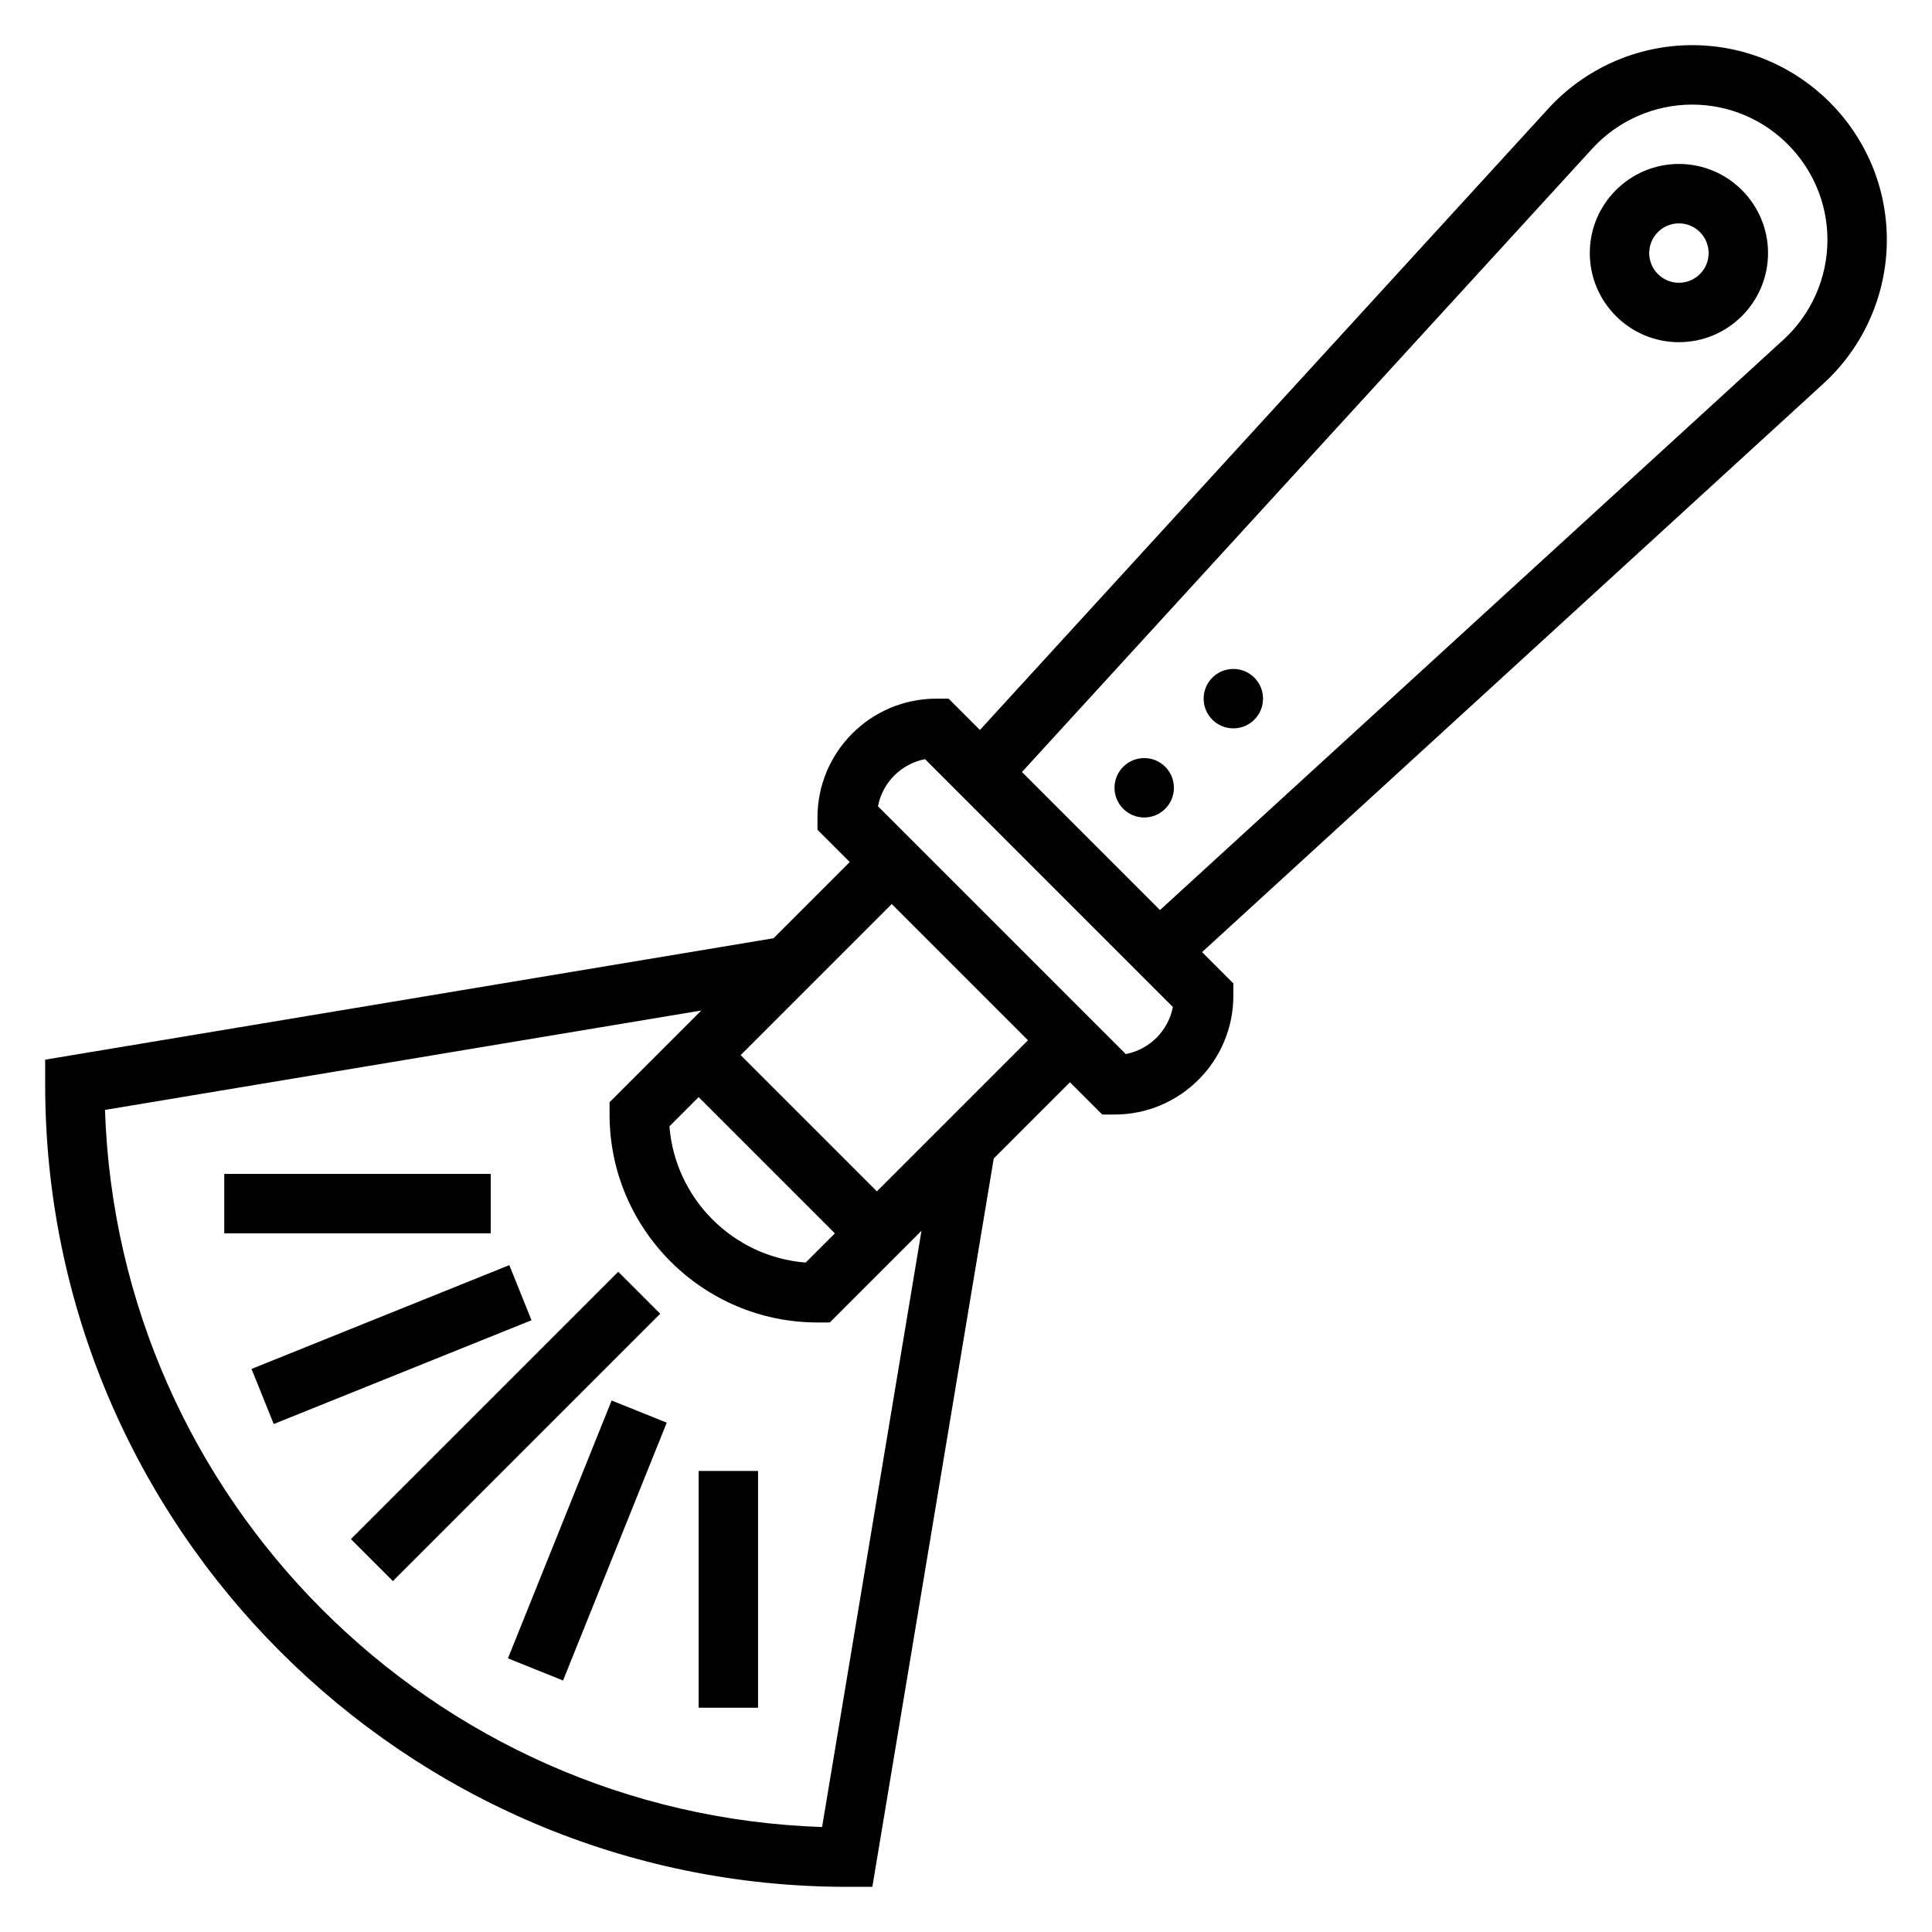
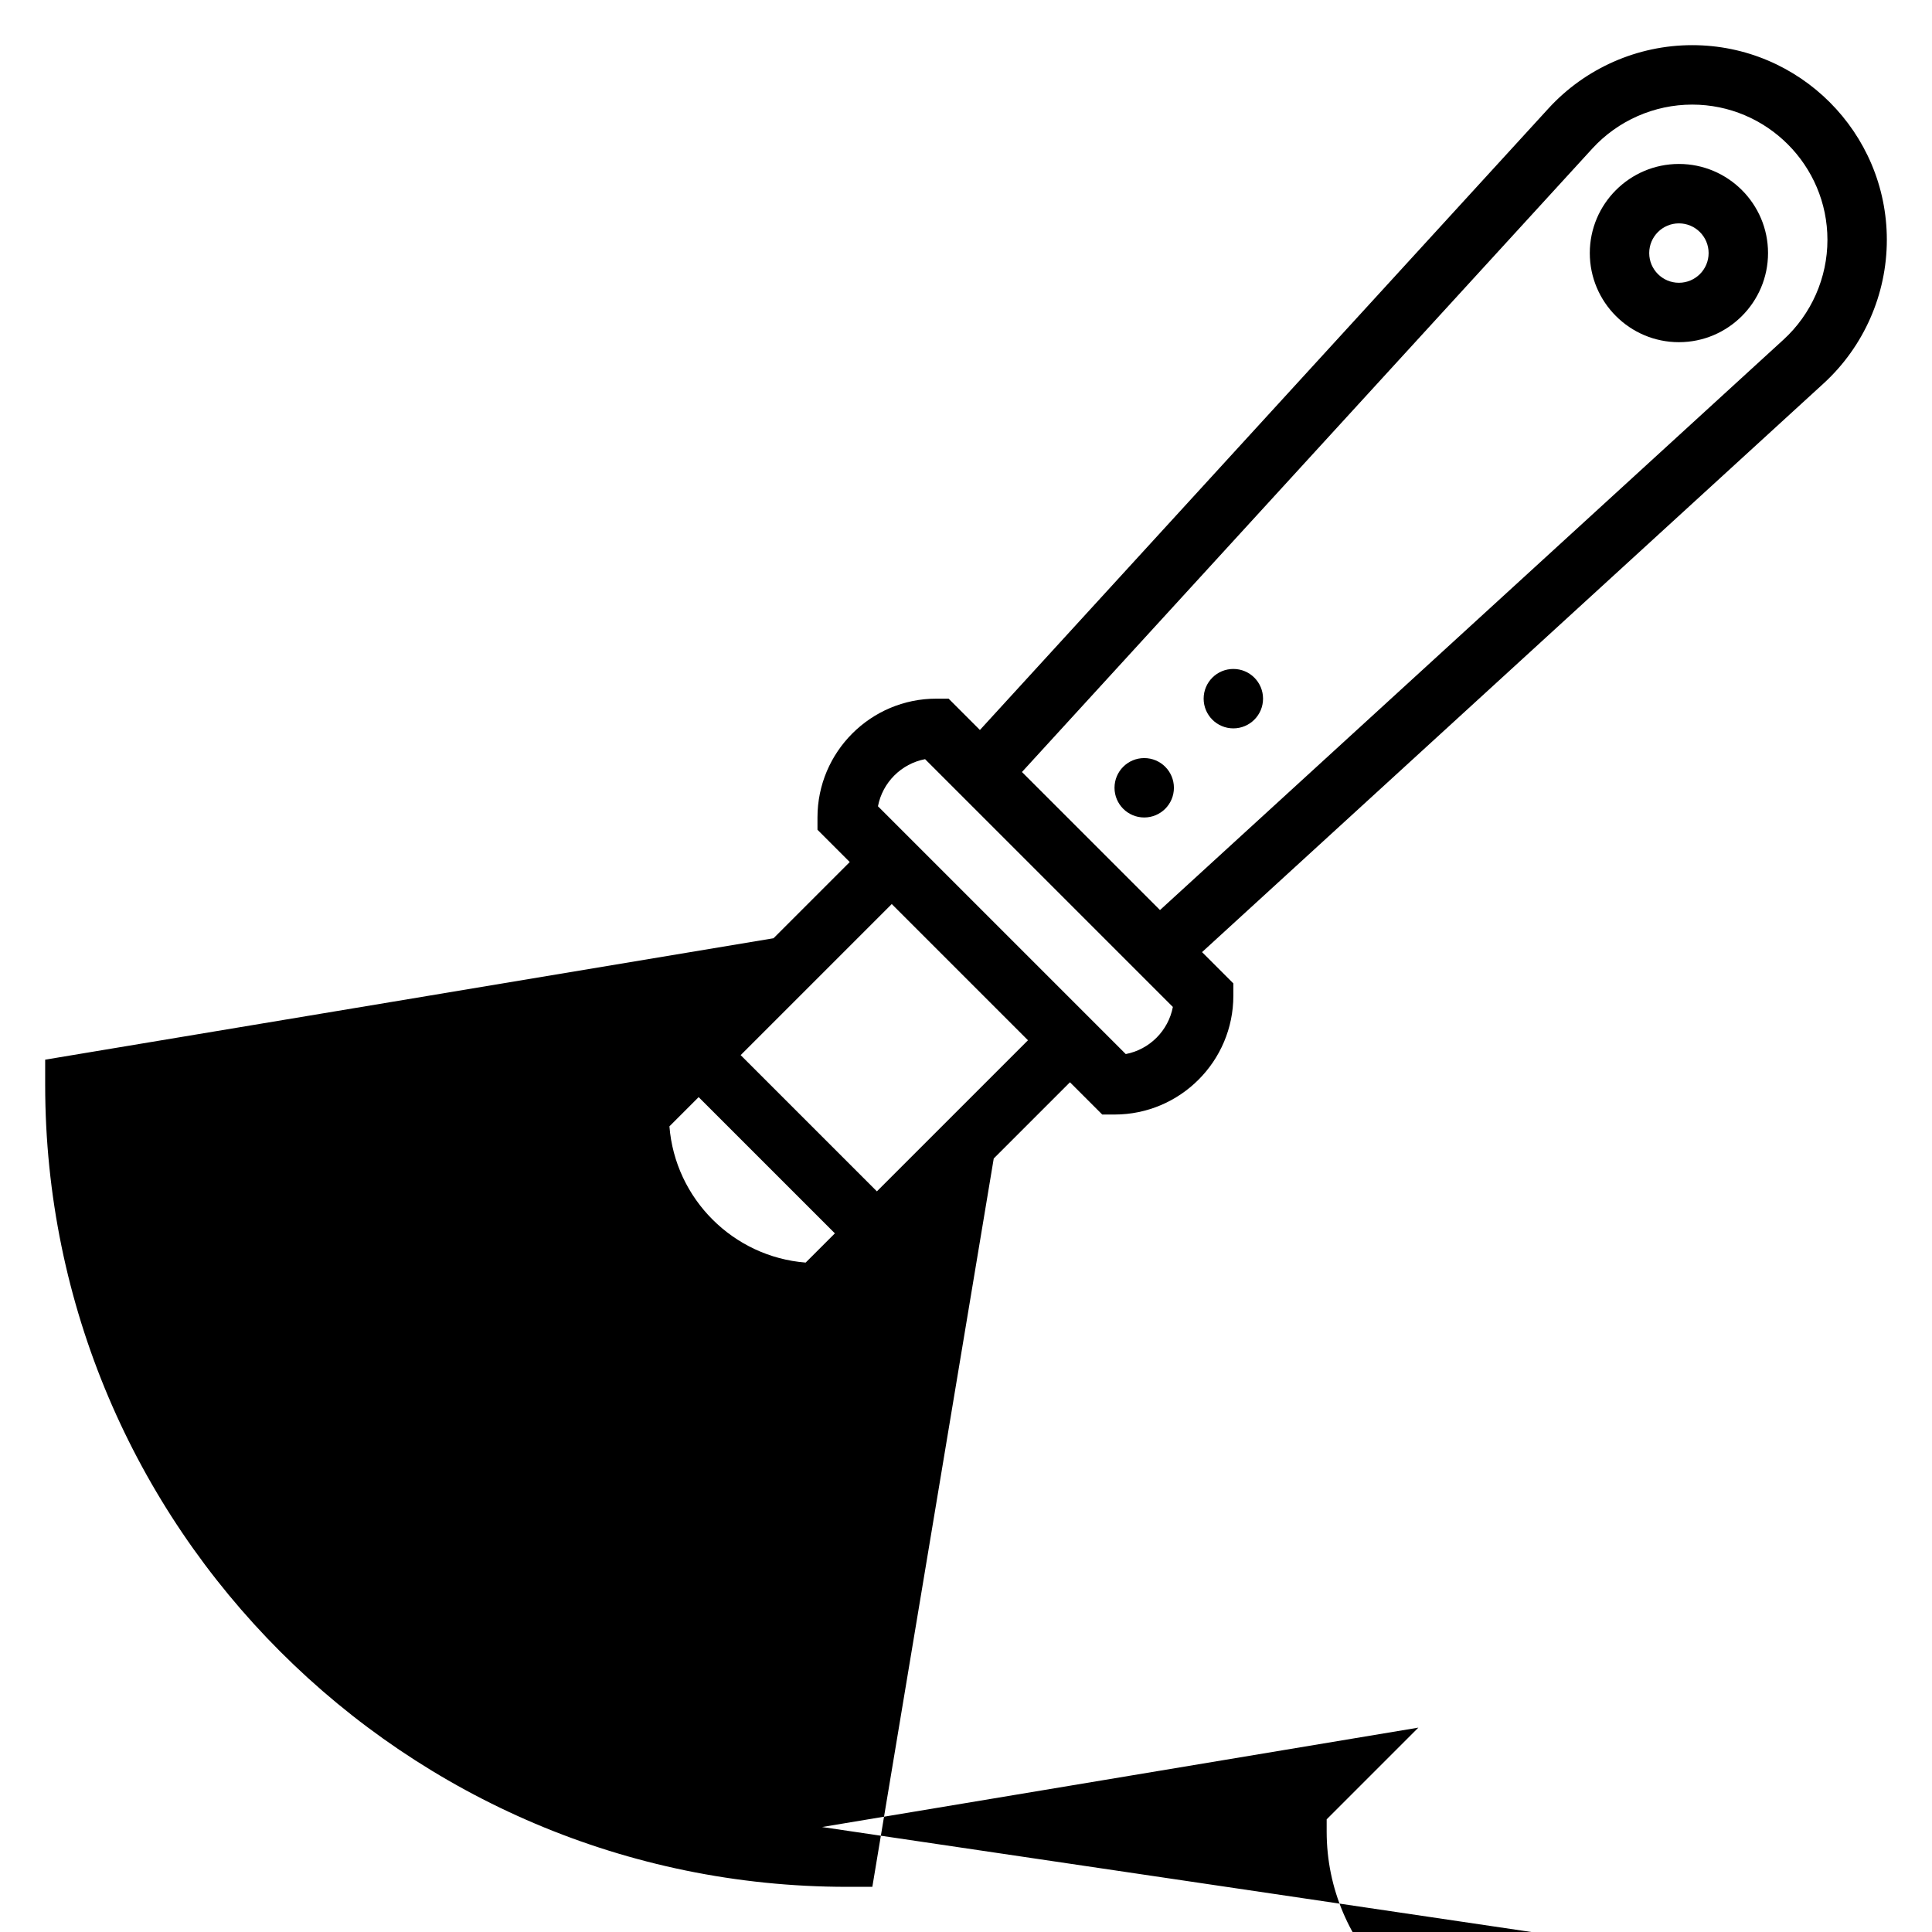
<svg xmlns="http://www.w3.org/2000/svg" fill="#000000" width="800px" height="800px" version="1.1" viewBox="144 144 512 512">
  <g>
    <path d="m236.99 551.87 70.848-70.848 11.133 11.133-70.848 70.848z" />
    <path d="m278.61 583.48 27.48-68.332 14.605 5.875-27.48 68.332z" />
-     <path d="m329.15 533.82h15.742v62.746h-15.742z" />
    <path d="m203.43 455.1h70.621v15.742h-70.621z" />
    <path d="m210.66 506.78 68.316-27.508 5.879 14.605-68.316 27.508z" />
-     <path d="m644.03 207.56c0-28.449-23.145-51.594-51.594-51.594-14.445 0-28.316 6.109-38.07 16.766l-150.68 164.72-8.297-8.301h-3.262c-17.367 0-31.488 14.121-31.488 31.488v3.258l8.551 8.551-20.199 20.199-193.02 32.176v6.668c0 117.2 95.348 212.54 212.54 212.54h6.668l32.172-193.02 20.199-20.199 8.555 8.551h3.258c17.367 0 31.488-14.121 31.488-31.488v-3.258l-8.297-8.297 164.71-150.7c10.656-9.754 16.766-23.617 16.766-38.062zm-314.88 227.19 36.102 36.102-7.746 7.746c-19.207-1.52-34.582-16.895-36.102-36.102zm32.711 193.43c-103.24-3.445-186.59-86.797-190.04-190.04l158.02-26.34-24.301 24.305v3.258c0 30.379 24.727 55.105 55.105 55.105h3.258l24.301-24.301zm14.523-168.46-36.102-36.102 40.039-40.039 36.102 36.102zm65.953-36.383-65.668-65.668c1.203-6.305 6.18-11.281 12.484-12.484l65.668 65.668c-1.207 6.305-6.18 11.277-12.484 12.484zm9.074-38.164-36.582-36.582 151.16-165.23c6.777-7.398 16.422-11.641 26.449-11.641 19.766 0 35.852 16.082 35.852 35.848 0 10.027-4.242 19.672-11.645 26.441z" />
+     <path d="m644.03 207.56c0-28.449-23.145-51.594-51.594-51.594-14.445 0-28.316 6.109-38.07 16.766l-150.68 164.72-8.297-8.301h-3.262c-17.367 0-31.488 14.121-31.488 31.488v3.258l8.551 8.551-20.199 20.199-193.02 32.176v6.668c0 117.2 95.348 212.54 212.54 212.54h6.668l32.172-193.02 20.199-20.199 8.555 8.551h3.258c17.367 0 31.488-14.121 31.488-31.488v-3.258l-8.297-8.297 164.71-150.7c10.656-9.754 16.766-23.617 16.766-38.062zm-314.88 227.19 36.102 36.102-7.746 7.746c-19.207-1.52-34.582-16.895-36.102-36.102zm32.711 193.43l158.02-26.34-24.301 24.305v3.258c0 30.379 24.727 55.105 55.105 55.105h3.258l24.301-24.301zm14.523-168.46-36.102-36.102 40.039-40.039 36.102 36.102zm65.953-36.383-65.668-65.668c1.203-6.305 6.18-11.281 12.484-12.484l65.668 65.668c-1.207 6.305-6.18 11.277-12.484 12.484zm9.074-38.164-36.582-36.582 151.16-165.23c6.777-7.398 16.422-11.641 26.449-11.641 19.766 0 35.852 16.082 35.852 35.848 0 10.027-4.242 19.672-11.645 26.441z" />
    <path d="m588.93 187.45c-13.02 0-23.617 10.598-23.617 23.617 0 13.02 10.598 23.617 23.617 23.617s23.617-10.598 23.617-23.617c0-13.02-10.594-23.617-23.617-23.617zm0 31.488c-4.344 0-7.871-3.527-7.871-7.871s3.527-7.871 7.871-7.871 7.871 3.527 7.871 7.871c0.004 4.344-3.523 7.871-7.871 7.871z" />
    <path d="m455.1 352.77c0 4.348-3.523 7.871-7.871 7.871-4.348 0-7.871-3.523-7.871-7.871s3.523-7.871 7.871-7.871c4.348 0 7.871 3.523 7.871 7.871" />
    <path d="m478.72 329.15c0 4.348-3.523 7.875-7.871 7.875s-7.871-3.527-7.871-7.875c0-4.348 3.523-7.871 7.871-7.871s7.871 3.523 7.871 7.871" />
  </g>
</svg>